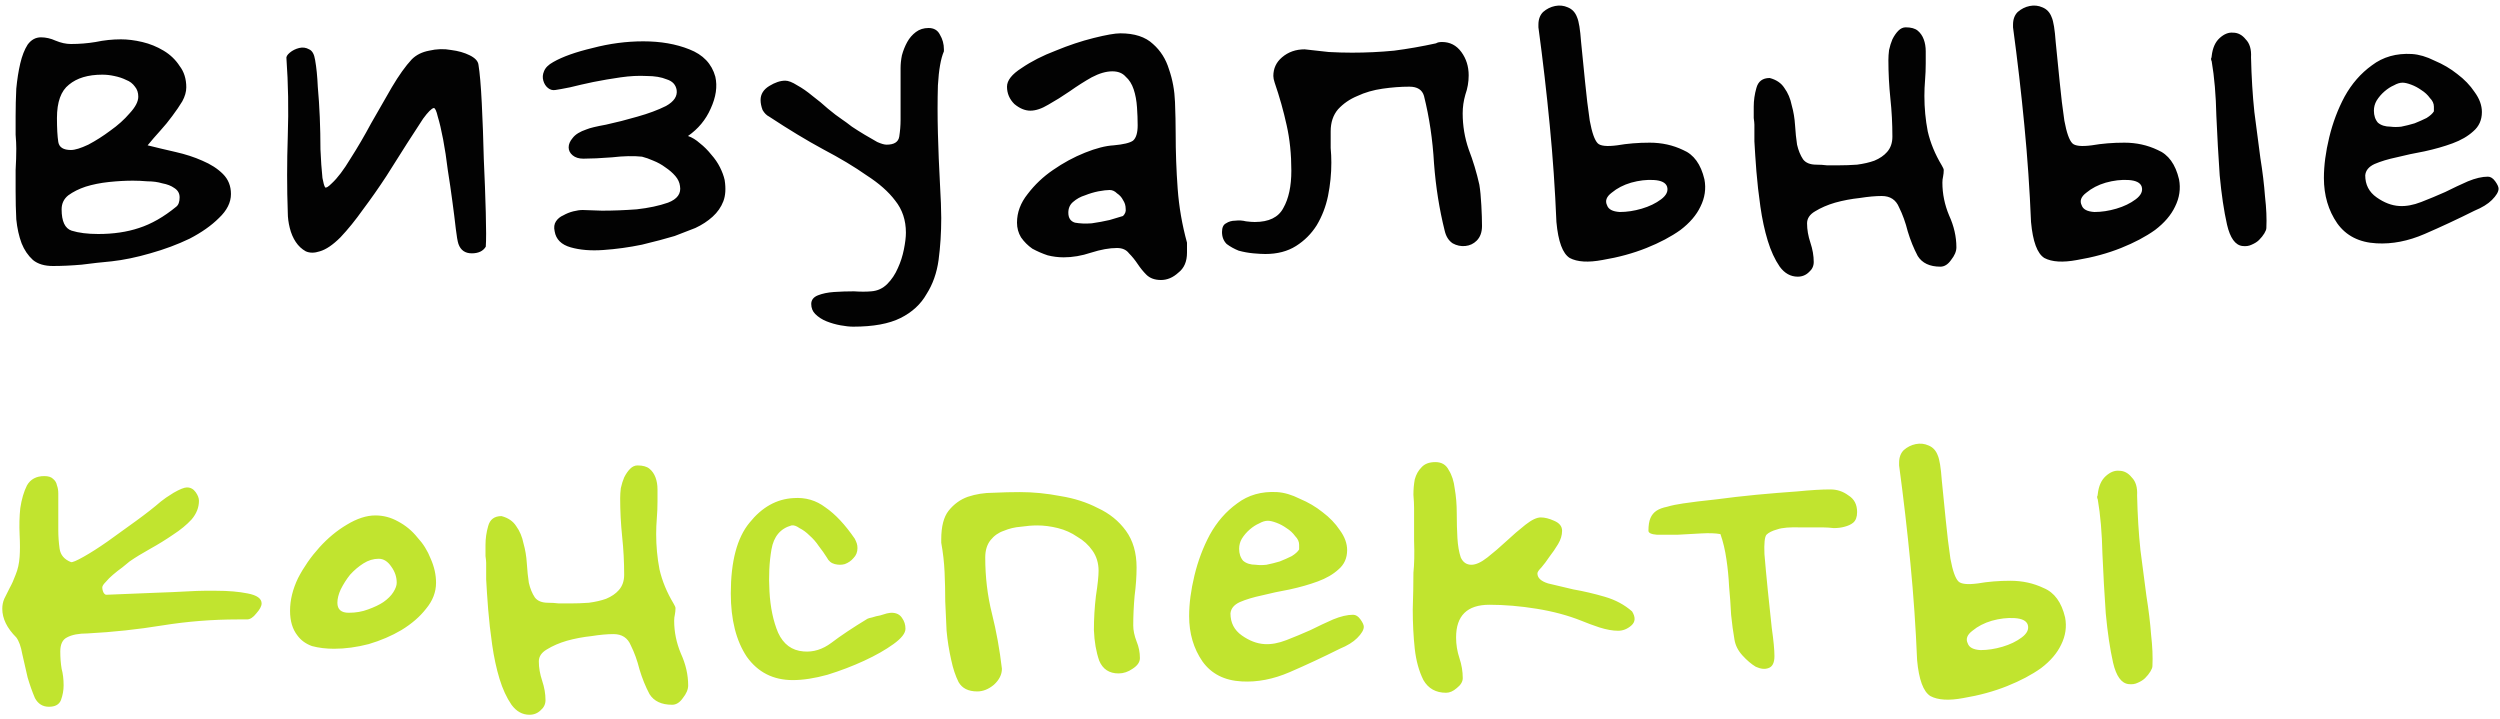
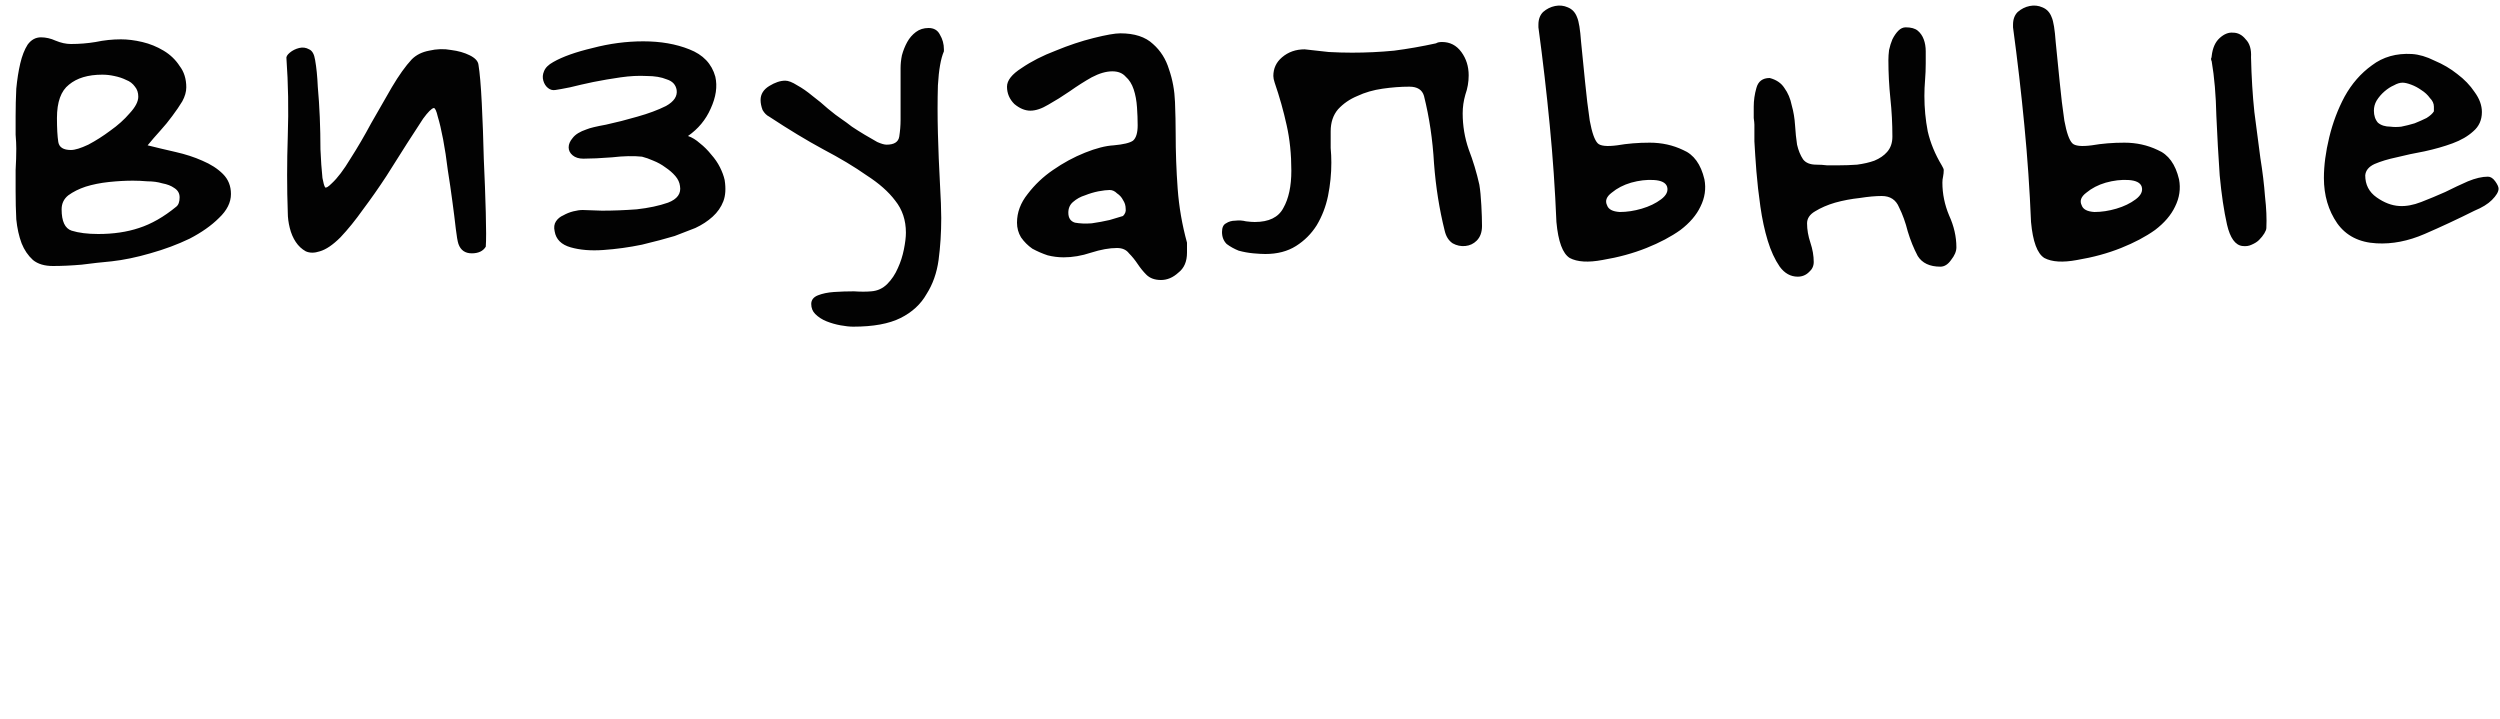
<svg xmlns="http://www.w3.org/2000/svg" width="525" height="151" viewBox="0 0 525 151" fill="none">
  <path d="M31 30.52C32.867 30.987 34.827 31.453 36.88 31.92C38.933 32.387 40.8 32.993 42.48 33.74C44.253 34.487 45.7 35.42 46.82 36.54C47.94 37.66 48.5 39.06 48.5 40.74C48.5 42.513 47.66 44.193 45.98 45.78C44.393 47.367 42.34 48.813 39.82 50.12C37.3 51.333 34.547 52.36 31.56 53.2C28.667 54.04 25.96 54.6 23.44 54.88C21.387 55.067 19.287 55.3 17.14 55.58C14.993 55.767 12.987 55.86 11.12 55.86C9.347 55.86 7.947 55.44 6.92 54.6C5.893 53.667 5.1 52.5 4.54 51.1C3.98 49.607 3.607 47.927 3.42 46.06C3.327 44.193 3.28 42.233 3.28 40.18C3.28 38.687 3.28 37.193 3.28 35.7C3.373 34.113 3.42 32.62 3.42 31.22C3.42 30.38 3.373 29.4 3.28 28.28C3.28 27.067 3.28 25.76 3.28 24.36C3.28 22.493 3.327 20.58 3.42 18.62C3.607 16.66 3.887 14.887 4.26 13.3C4.633 11.713 5.147 10.407 5.8 9.38C6.547 8.353 7.48 7.84 8.6 7.84C9.627 7.84 10.653 8.073 11.68 8.54C12.8 9.007 13.873 9.24 14.9 9.24C16.673 9.24 18.4 9.1 20.08 8.82C21.853 8.447 23.627 8.26 25.4 8.26C26.8 8.26 28.293 8.447 29.88 8.82C31.467 9.193 32.96 9.8 34.36 10.64C35.76 11.48 36.88 12.553 37.72 13.86C38.653 15.073 39.12 16.567 39.12 18.34C39.12 19.273 38.84 20.253 38.28 21.28C37.72 22.213 37.02 23.24 36.18 24.36C35.433 25.387 34.593 26.413 33.66 27.44C32.727 28.467 31.84 29.493 31 30.52ZM37.02 43.4C37.487 43.027 37.72 42.373 37.72 41.44C37.72 40.6 37.347 39.947 36.6 39.48C35.947 39.013 35.107 38.687 34.08 38.5C33.147 38.22 32.12 38.08 31 38.08C29.88 37.987 28.853 37.94 27.92 37.94C26.333 37.94 24.653 38.033 22.88 38.22C21.107 38.407 19.473 38.733 17.98 39.2C16.58 39.667 15.367 40.273 14.34 41.02C13.407 41.767 12.94 42.747 12.94 43.96C12.94 46.48 13.64 47.973 15.04 48.44C16.533 48.907 18.4 49.14 20.64 49.14C23.813 49.14 26.66 48.72 29.18 47.88C31.793 47.04 34.407 45.547 37.02 43.4ZM11.96 24.78C11.96 26.927 12.053 28.607 12.24 29.82C12.427 30.94 13.313 31.5 14.9 31.5C15.74 31.5 16.953 31.127 18.54 30.38C20.127 29.54 21.667 28.56 23.16 27.44C24.747 26.32 26.1 25.107 27.22 23.8C28.433 22.493 29.04 21.327 29.04 20.3C29.04 19.46 28.807 18.76 28.34 18.2C27.873 17.547 27.267 17.08 26.52 16.8C25.773 16.427 24.933 16.147 24 15.96C23.16 15.773 22.32 15.68 21.48 15.68C18.493 15.68 16.16 16.38 14.48 17.78C12.8 19.087 11.96 21.42 11.96 24.78ZM100.475 13.58C100.755 15.26 100.988 17.967 101.175 21.7C101.362 25.433 101.502 29.307 101.595 33.32C101.782 37.333 101.922 41.113 102.015 44.66C102.108 48.113 102.108 50.493 102.015 51.8C101.455 52.733 100.475 53.2 99.075 53.2C97.675 53.2 96.742 52.547 96.275 51.24C96.088 50.68 95.902 49.607 95.715 48.02C95.528 46.34 95.295 44.473 95.015 42.42C94.735 40.273 94.408 38.033 94.035 35.7C93.755 33.367 93.428 31.22 93.055 29.26C92.682 27.3 92.308 25.713 91.935 24.5C91.655 23.287 91.375 22.68 91.095 22.68C90.628 22.773 89.882 23.52 88.855 24.92C87.922 26.32 86.802 28.047 85.495 30.1C84.188 32.153 82.742 34.44 81.155 36.96C79.568 39.387 77.935 41.72 76.255 43.96C74.668 46.2 73.082 48.16 71.495 49.84C69.908 51.427 68.462 52.407 67.155 52.78C66.035 53.153 65.055 53.153 64.215 52.78C63.375 52.313 62.675 51.66 62.115 50.82C61.555 49.98 61.135 49 60.855 47.88C60.575 46.76 60.435 45.687 60.435 44.66C60.248 39.527 60.248 34.16 60.435 28.56C60.622 22.96 60.528 17.547 60.155 12.32C60.062 11.947 60.295 11.527 60.855 11.06C61.415 10.593 62.068 10.267 62.815 10.08C63.562 9.893 64.262 9.987 64.915 10.36C65.568 10.64 65.988 11.387 66.175 12.6C66.455 14.187 66.642 16.053 66.735 18.2C66.922 20.253 67.062 22.4 67.155 24.64C67.248 26.88 67.295 29.12 67.295 31.36C67.388 33.6 67.528 35.607 67.715 37.38C67.902 38.407 68.088 39.06 68.275 39.34C68.462 39.527 68.928 39.247 69.675 38.5C70.888 37.38 72.195 35.653 73.595 33.32C75.088 30.987 76.535 28.513 77.935 25.9C79.428 23.287 80.875 20.767 82.275 18.34C83.768 15.82 85.168 13.86 86.475 12.46C87.408 11.527 88.622 10.92 90.115 10.64C91.702 10.267 93.242 10.22 94.735 10.5C96.228 10.687 97.535 11.06 98.655 11.62C99.775 12.18 100.382 12.833 100.475 13.58ZM144.477 28.56C145.317 28.84 146.157 29.353 146.997 30.1C147.837 30.753 148.63 31.547 149.377 32.48C150.123 33.32 150.73 34.207 151.197 35.14C151.663 36.073 151.99 36.96 152.177 37.8C152.457 39.573 152.363 41.067 151.897 42.28C151.43 43.493 150.683 44.567 149.657 45.5C148.63 46.433 147.417 47.227 146.017 47.88C144.617 48.44 143.17 49 141.677 49.56C139.81 50.12 137.523 50.727 134.817 51.38C132.11 51.94 129.403 52.313 126.697 52.5C124.083 52.687 121.797 52.5 119.837 51.94C117.877 51.38 116.757 50.26 116.477 48.58C116.29 47.74 116.383 47.04 116.757 46.48C117.13 45.92 117.643 45.5 118.297 45.22C118.95 44.847 119.65 44.567 120.397 44.38C121.143 44.193 121.797 44.1 122.357 44.1C122.823 44.1 124.177 44.147 126.417 44.24C128.75 44.24 131.177 44.147 133.697 43.96C136.217 43.68 138.41 43.213 140.277 42.56C142.237 41.813 143.077 40.647 142.797 39.06C142.703 38.313 142.377 37.613 141.817 36.96C141.257 36.307 140.557 35.7 139.717 35.14C138.97 34.58 138.13 34.113 137.197 33.74C136.357 33.367 135.563 33.087 134.817 32.9C133.043 32.713 130.943 32.76 128.517 33.04C126.09 33.227 124.083 33.32 122.497 33.32C121.563 33.32 120.817 33.087 120.257 32.62C119.697 32.153 119.417 31.593 119.417 30.94C119.417 30.287 119.697 29.633 120.257 28.98C120.817 28.233 121.797 27.627 123.197 27.16C123.85 26.88 125.203 26.553 127.257 26.18C129.403 25.713 131.597 25.153 133.837 24.5C136.17 23.847 138.177 23.1 139.857 22.26C141.537 21.327 142.283 20.207 142.097 18.9C141.91 17.78 141.21 17.033 139.997 16.66C138.877 16.193 137.477 15.96 135.797 15.96C134.117 15.867 132.297 15.96 130.337 16.24C128.377 16.52 126.463 16.847 124.597 17.22C122.823 17.593 121.19 17.967 119.697 18.34C118.297 18.62 117.27 18.807 116.617 18.9C116.057 18.993 115.543 18.853 115.077 18.48C114.61 18.107 114.283 17.593 114.097 16.94C113.91 16.287 113.957 15.633 114.237 14.98C114.517 14.233 115.17 13.58 116.197 13.02C118.157 11.9 120.91 10.92 124.457 10.08C128.003 9.147 131.55 8.68 135.097 8.68C138.737 8.68 141.957 9.24 144.757 10.36C147.65 11.48 149.47 13.393 150.217 16.1C150.683 18.153 150.357 20.393 149.237 22.82C148.21 25.153 146.623 27.067 144.477 28.56ZM189.121 14.28C189.121 13.44 189.215 12.553 189.401 11.62C189.681 10.593 190.055 9.66 190.521 8.82C190.988 7.98 191.595 7.28 192.341 6.72C193.088 6.16 193.975 5.88 195.001 5.88C196.121 5.88 196.915 6.347 197.381 7.28C197.941 8.213 198.221 9.24 198.221 10.36L198.221 10.78C197.568 12.273 197.148 14.653 196.961 17.92C196.868 21.093 196.868 24.453 196.961 28C197.055 31.547 197.195 35 197.381 38.36C197.568 41.627 197.661 44.1 197.661 45.78C197.661 48.86 197.475 51.8 197.101 54.6C196.728 57.307 195.888 59.687 194.581 61.74C193.368 63.887 191.548 65.567 189.121 66.78C186.695 67.993 183.381 68.6 179.181 68.6C178.435 68.6 177.548 68.507 176.521 68.32C175.495 68.133 174.515 67.853 173.581 67.48C172.648 67.107 171.855 66.593 171.201 65.94C170.641 65.38 170.361 64.68 170.361 63.84C170.361 63 170.828 62.393 171.761 62.02C172.695 61.647 173.815 61.413 175.121 61.32C176.521 61.227 177.921 61.18 179.321 61.18C180.721 61.273 181.935 61.273 182.961 61.18C184.268 61.087 185.388 60.573 186.321 59.64C187.255 58.707 188.001 57.587 188.561 56.28C189.121 55.067 189.541 53.76 189.821 52.36C190.101 50.96 190.241 49.793 190.241 48.86C190.241 46.247 189.495 44.007 188.001 42.14C186.601 40.273 184.595 38.5 181.981 36.82C179.461 35.047 176.428 33.227 172.881 31.36C169.428 29.493 165.648 27.207 161.541 24.5C160.981 24.22 160.515 23.753 160.141 23.1C159.861 22.353 159.721 21.653 159.721 21C159.721 19.787 160.328 18.807 161.541 18.06C162.755 17.313 163.875 16.94 164.901 16.94C165.555 16.94 166.395 17.267 167.421 17.92C168.448 18.48 169.521 19.227 170.641 20.16C171.761 21 172.835 21.887 173.861 22.82C174.981 23.753 175.961 24.5 176.801 25.06C177.361 25.433 178.061 25.947 178.901 26.6C179.741 27.16 180.628 27.72 181.561 28.28C182.495 28.84 183.381 29.353 184.221 29.82C185.061 30.193 185.715 30.38 186.181 30.38C187.768 30.38 188.655 29.82 188.841 28.7C189.028 27.487 189.121 26.32 189.121 25.2L189.121 14.28ZM249.27 53.06C249.27 54.927 248.663 56.327 247.45 57.26C246.33 58.287 245.117 58.8 243.81 58.8C242.503 58.8 241.477 58.427 240.73 57.68C240.077 57.027 239.47 56.28 238.91 55.44C238.35 54.6 237.743 53.853 237.09 53.2C236.53 52.453 235.69 52.08 234.57 52.08C232.983 52.08 231.163 52.407 229.11 53.06C227.15 53.713 225.237 54.04 223.37 54.04C222.25 54.04 221.13 53.9 220.01 53.62C218.89 53.247 217.817 52.78 216.79 52.22C215.857 51.567 215.063 50.773 214.41 49.84C213.85 48.907 213.57 47.88 213.57 46.76C213.57 44.613 214.317 42.607 215.81 40.74C217.303 38.78 219.077 37.1 221.13 35.7C223.277 34.207 225.517 32.993 227.85 32.06C230.183 31.127 232.19 30.613 233.87 30.52C235.923 30.333 237.277 30.007 237.93 29.54C238.583 28.98 238.91 27.907 238.91 26.32C238.91 25.107 238.863 23.847 238.77 22.54C238.677 21.14 238.443 19.88 238.07 18.76C237.697 17.64 237.137 16.753 236.39 16.1C235.737 15.353 234.803 14.98 233.59 14.98C232.283 14.98 230.837 15.4 229.25 16.24C227.757 17.08 226.217 18.06 224.63 19.18C223.137 20.207 221.643 21.14 220.15 21.98C218.75 22.82 217.49 23.24 216.37 23.24C215.25 23.24 214.13 22.773 213.01 21.84C211.983 20.813 211.47 19.6 211.47 18.2C211.47 16.893 212.497 15.587 214.55 14.28C216.603 12.88 218.983 11.667 221.69 10.64C224.397 9.52 227.057 8.633 229.67 7.98C232.283 7.327 234.15 7 235.27 7C238.257 7 240.543 7.747 242.13 9.24C243.717 10.64 244.837 12.413 245.49 14.56C246.237 16.707 246.657 18.993 246.75 21.42C246.843 23.847 246.89 26.04 246.89 28C246.89 31.92 247.03 35.793 247.31 39.62C247.59 43.447 248.243 47.227 249.27 50.96L249.27 53.06ZM235.83 45.36C236.297 44.893 236.483 44.38 236.39 43.82C236.39 43.167 236.203 42.56 235.83 42C235.55 41.44 235.13 40.973 234.57 40.6C234.103 40.133 233.59 39.9 233.03 39.9C232.47 39.9 231.677 39.993 230.65 40.18C229.717 40.367 228.783 40.647 227.85 41.02C226.917 41.3 226.077 41.767 225.33 42.42C224.677 42.98 224.35 43.727 224.35 44.66C224.35 45.78 224.817 46.48 225.75 46.76C226.777 46.947 227.943 46.993 229.25 46.9C230.557 46.713 231.817 46.48 233.03 46.2C234.337 45.827 235.27 45.547 235.83 45.36ZM279.582 34.16C279.582 36.493 279.349 38.827 278.882 41.16C278.415 43.4 277.622 45.453 276.502 47.32C275.382 49.093 273.935 50.54 272.162 51.66C270.389 52.78 268.242 53.34 265.722 53.34C265.069 53.34 264.229 53.293 263.202 53.2C262.175 53.107 261.149 52.92 260.122 52.64C259.189 52.267 258.349 51.8 257.602 51.24C256.949 50.587 256.622 49.747 256.622 48.72C256.622 47.787 256.902 47.18 257.462 46.9C258.022 46.527 258.675 46.34 259.422 46.34C260.169 46.247 260.915 46.293 261.662 46.48C262.409 46.573 263.015 46.62 263.482 46.62C266.469 46.62 268.475 45.64 269.502 43.68C270.622 41.72 271.182 39.107 271.182 35.84C271.182 32.387 270.855 29.213 270.202 26.32C269.549 23.333 268.709 20.347 267.682 17.36C267.495 16.8 267.402 16.333 267.402 15.96C267.402 14.373 268.009 13.067 269.222 12.04C270.529 10.92 272.115 10.36 273.982 10.36C275.755 10.547 277.435 10.733 279.022 10.92C280.702 11.013 282.335 11.06 283.922 11.06C286.909 11.06 289.849 10.92 292.742 10.64C295.635 10.267 298.575 9.753 301.562 9.1C301.842 8.913 302.262 8.82 302.822 8.82C304.502 8.82 305.855 9.52 306.882 10.92C307.909 12.32 308.422 13.953 308.422 15.82C308.422 17.22 308.189 18.573 307.722 19.88C307.349 21.187 307.162 22.493 307.162 23.8C307.162 26.413 307.582 28.933 308.422 31.36C309.355 33.787 310.102 36.26 310.662 38.78C310.849 39.9 310.989 41.347 311.082 43.12C311.175 44.8 311.222 46.247 311.222 47.46C311.222 48.767 310.849 49.793 310.102 50.54C309.449 51.193 308.655 51.567 307.722 51.66C306.789 51.753 305.902 51.567 305.062 51.1C304.222 50.54 303.662 49.653 303.382 48.44C302.262 43.96 301.515 39.247 301.142 34.3C300.862 29.353 300.162 24.64 299.042 20.16C298.669 18.853 297.642 18.2 295.962 18.2C294.189 18.2 292.322 18.34 290.362 18.62C288.402 18.9 286.629 19.413 285.042 20.16C283.455 20.813 282.102 21.747 280.982 22.96C279.955 24.173 279.442 25.713 279.442 27.58C279.442 28.887 279.442 30.053 279.442 31.08C279.535 32.107 279.582 33.133 279.582 34.16ZM335.528 30.1C336.088 30.66 337.442 30.8 339.588 30.52C341.735 30.147 344.022 29.96 346.448 29.96C348.968 29.96 351.302 30.473 353.448 31.5C355.688 32.433 357.182 34.487 357.928 37.66C358.302 39.62 358.022 41.533 357.088 43.4C356.248 45.173 354.848 46.807 352.888 48.3C350.928 49.7 348.548 50.96 345.748 52.08C342.948 53.2 339.868 54.04 336.508 54.6C333.522 55.16 331.235 55.02 329.648 54.18C328.155 53.247 327.222 50.727 326.848 46.62C326.568 39.807 326.102 33.04 325.448 26.32C324.795 19.507 324.002 12.647 323.068 5.74L323.068 5.18C323.068 4.06 323.395 3.173 324.048 2.52C324.795 1.867 325.635 1.447 326.568 1.26C327.502 1.073 328.388 1.167 329.228 1.54C330.162 1.913 330.815 2.613 331.188 3.64C331.562 4.48 331.842 6.207 332.028 8.82C332.308 11.433 332.588 14.233 332.868 17.22C333.148 20.113 333.475 22.82 333.848 25.34C334.315 27.86 334.875 29.447 335.528 30.1ZM337.488 43.12C337.768 43.96 338.655 44.427 340.148 44.52C341.642 44.52 343.182 44.287 344.768 43.82C346.355 43.353 347.708 42.7 348.828 41.86C349.948 41.02 350.368 40.133 350.088 39.2C349.808 38.36 348.875 37.893 347.288 37.8C345.795 37.707 344.208 37.893 342.528 38.36C340.942 38.827 339.588 39.527 338.468 40.46C337.348 41.3 337.022 42.187 337.488 43.12ZM368.423 26.18C368.423 25.9 368.376 25.433 368.283 24.78C368.283 24.033 368.283 23.24 368.283 22.4C368.283 21.093 368.47 19.787 368.843 18.48C369.216 17.08 370.15 16.38 371.643 16.38C373.043 16.753 374.07 17.453 374.723 18.48C375.47 19.507 375.983 20.72 376.263 22.12C376.636 23.427 376.87 24.827 376.963 26.32C377.056 27.813 377.196 29.167 377.383 30.38C377.663 31.593 378.083 32.62 378.643 33.46C379.203 34.207 380.136 34.58 381.443 34.58C382.19 34.58 382.936 34.627 383.683 34.72C384.523 34.72 385.316 34.72 386.063 34.72C387.37 34.72 388.676 34.673 389.983 34.58C391.383 34.393 392.596 34.113 393.623 33.74C394.743 33.273 395.63 32.667 396.283 31.92C397.03 31.08 397.403 30.007 397.403 28.7C397.403 25.993 397.263 23.333 396.983 20.72C396.703 18.013 396.563 15.307 396.563 12.6C396.563 11.947 396.61 11.247 396.703 10.5C396.89 9.66 397.123 8.913 397.403 8.26C397.776 7.513 398.196 6.907 398.663 6.44C399.13 5.973 399.643 5.74 400.203 5.74C401.323 5.74 402.163 5.973 402.723 6.44C403.283 6.907 403.703 7.513 403.983 8.26C404.263 9.007 404.403 9.847 404.403 10.78C404.403 11.62 404.403 12.46 404.403 13.3C404.403 14.513 404.356 15.68 404.263 16.8C404.17 17.92 404.123 19.04 404.123 20.16C404.123 22.68 404.356 25.153 404.823 27.58C405.383 30.007 406.363 32.387 407.763 34.72C408.043 35.187 408.183 35.513 408.183 35.7C408.183 36.167 408.136 36.633 408.043 37.1C407.95 37.473 407.903 37.893 407.903 38.36C407.903 40.693 408.37 42.98 409.303 45.22C410.33 47.46 410.843 49.7 410.843 51.94C410.843 52.78 410.47 53.667 409.723 54.6C409.07 55.533 408.323 56 407.483 56C405.243 56 403.656 55.253 402.723 53.76C401.883 52.173 401.183 50.447 400.623 48.58C400.156 46.713 399.55 45.033 398.803 43.54C398.15 41.953 396.936 41.16 395.163 41.16C393.856 41.16 392.316 41.3 390.543 41.58C388.77 41.767 387.043 42.093 385.363 42.56C383.776 43.027 382.376 43.633 381.163 44.38C380.043 45.033 379.483 45.873 379.483 46.9C379.483 48.207 379.716 49.56 380.183 50.96C380.65 52.36 380.883 53.713 380.883 55.02C380.883 55.86 380.556 56.56 379.903 57.12C379.25 57.773 378.456 58.1 377.523 58.1C376.03 58.1 374.77 57.4 373.743 56C372.716 54.507 371.876 52.687 371.223 50.54C370.57 48.393 370.056 46.013 369.683 43.4C369.31 40.787 369.03 38.313 368.843 35.98C368.656 33.553 368.516 31.453 368.423 29.68C368.423 27.907 368.423 26.74 368.423 26.18ZM475.936 47.88C475.936 48.16 475.796 48.533 475.516 49C475.236 49.467 474.863 49.933 474.396 50.4C474.023 50.773 473.51 51.1 472.856 51.38C472.296 51.66 471.643 51.753 470.896 51.66C469.403 51.473 468.33 49.98 467.676 47.18C467.023 44.287 466.51 40.833 466.136 36.82C465.856 32.807 465.623 28.653 465.436 24.36C465.343 19.973 465.016 16.147 464.456 12.88C464.363 12.693 464.316 12.507 464.316 12.32C464.41 12.133 464.456 11.947 464.456 11.76C464.643 10.08 465.203 8.82 466.136 7.98C467.07 7.14 468.003 6.767 468.936 6.86C469.963 6.86 470.85 7.327 471.596 8.26C472.436 9.1 472.81 10.36 472.716 12.04C472.81 16.147 473.043 19.973 473.416 23.52C473.883 26.973 474.303 30.193 474.676 33.18C475.143 36.073 475.47 38.78 475.656 41.3C475.936 43.727 476.03 45.92 475.936 47.88ZM435.196 30.1C435.756 30.66 437.11 30.8 439.256 30.52C441.403 30.147 443.69 29.96 446.116 29.96C448.636 29.96 450.97 30.473 453.116 31.5C455.356 32.433 456.85 34.487 457.596 37.66C457.97 39.62 457.69 41.533 456.756 43.4C455.916 45.173 454.516 46.807 452.556 48.3C450.596 49.7 448.216 50.96 445.416 52.08C442.616 53.2 439.536 54.04 436.176 54.6C433.19 55.16 430.903 55.02 429.316 54.18C427.823 53.247 426.89 50.727 426.516 46.62C426.236 39.807 425.77 33.04 425.116 26.32C424.463 19.507 423.67 12.647 422.736 5.74L422.736 5.18C422.736 4.06 423.063 3.173 423.716 2.52C424.463 1.867 425.303 1.447 426.236 1.26C427.17 1.073 428.056 1.167 428.896 1.54C429.83 1.913 430.483 2.613 430.856 3.64C431.23 4.48 431.51 6.207 431.696 8.82C431.976 11.433 432.256 14.233 432.536 17.22C432.816 20.113 433.143 22.82 433.516 25.34C433.983 27.86 434.543 29.447 435.196 30.1ZM437.156 43.12C437.436 43.96 438.323 44.427 439.816 44.52C441.31 44.52 442.85 44.287 444.436 43.82C446.023 43.353 447.376 42.7 448.496 41.86C449.616 41.02 450.036 40.133 449.756 39.2C449.476 38.36 448.543 37.893 446.956 37.8C445.463 37.707 443.876 37.893 442.196 38.36C440.61 38.827 439.256 39.527 438.136 40.46C437.016 41.3 436.69 42.187 437.156 43.12ZM519.659 44.24C516.112 46.013 512.612 47.647 509.159 49.14C505.706 50.633 502.346 51.287 499.079 51.1C495.439 50.913 492.686 49.513 490.819 46.9C488.952 44.193 488.019 41.02 488.019 37.38C488.019 34.767 488.392 31.92 489.139 28.84C489.886 25.76 490.959 22.913 492.359 20.3C493.852 17.593 495.766 15.4 498.099 13.72C500.432 11.947 503.232 11.153 506.499 11.34C507.992 11.433 509.579 11.9 511.259 12.74C513.032 13.487 514.619 14.42 516.019 15.54C517.512 16.66 518.726 17.92 519.659 19.32C520.686 20.72 521.199 22.12 521.199 23.52C521.199 25.2 520.592 26.553 519.379 27.58C518.259 28.607 516.812 29.447 515.039 30.1C513.266 30.753 511.306 31.313 509.159 31.78C507.106 32.153 505.146 32.573 503.279 33.04C501.506 33.413 499.966 33.88 498.659 34.44C497.446 35 496.792 35.793 496.699 36.82C496.699 38.78 497.492 40.32 499.079 41.44C500.666 42.56 502.252 43.167 503.839 43.26C505.239 43.353 506.779 43.073 508.459 42.42C510.139 41.767 511.819 41.067 513.499 40.32C515.179 39.48 516.766 38.733 518.259 38.08C519.846 37.427 521.246 37.1 522.459 37.1C523.019 37.1 523.532 37.427 523.999 38.08C524.466 38.733 524.699 39.247 524.699 39.62C524.699 40.273 524.232 41.067 523.299 42C522.459 42.84 521.246 43.587 519.659 44.24ZM511.119 23.38L511.119 22.4C511.119 21.747 510.839 21.14 510.279 20.58C509.812 19.927 509.206 19.367 508.459 18.9C507.806 18.433 507.106 18.06 506.359 17.78C505.612 17.5 505.006 17.36 504.539 17.36C503.979 17.36 503.372 17.547 502.719 17.92C502.066 18.2 501.412 18.62 500.759 19.18C500.106 19.74 499.546 20.393 499.079 21.14C498.706 21.793 498.519 22.493 498.519 23.24C498.519 24.267 498.799 25.107 499.359 25.76C500.012 26.32 500.899 26.6 502.019 26.6C502.672 26.693 503.419 26.693 504.259 26.6C505.192 26.413 506.126 26.18 507.059 25.9C507.992 25.527 508.832 25.153 509.579 24.78C510.326 24.313 510.839 23.847 511.119 23.38Z" fill="#020202" />
-   <path d="M22.32 124.9C26.613 124.713 30.067 124.573 32.68 124.48C35.387 124.387 37.533 124.293 39.12 124.2C40.8 124.107 42.06 124.06 42.9 124.06C43.833 124.06 44.673 124.06 45.42 124.06C47.94 124.06 50.133 124.247 52 124.62C53.96 124.993 54.94 125.693 54.94 126.72C54.94 127.28 54.567 127.98 53.82 128.82C53.167 129.66 52.513 130.08 51.86 130.08L49.9 130.08C44.58 130.08 39.307 130.5 34.08 131.34C28.947 132.18 23.72 132.74 18.4 133.02C16.533 133.02 15.087 133.3 14.06 133.86C13.127 134.327 12.66 135.307 12.66 136.8C12.66 138.107 12.753 139.32 12.94 140.44C13.22 141.467 13.36 142.633 13.36 143.94C13.36 144.967 13.173 145.993 12.8 147.02C12.427 147.953 11.587 148.42 10.28 148.42C8.973 148.42 7.993 147.813 7.34 146.6C6.78 145.293 6.267 143.847 5.8 142.26C5.427 140.58 5.053 138.947 4.68 137.36C4.4 135.773 3.98 134.607 3.42 133.86C1.46 131.9 0.48 129.893 0.48 127.84C0.48 127.093 0.62 126.393 0.9 125.74C1.273 124.993 1.647 124.247 2.02 123.5C2.487 122.66 2.907 121.727 3.28 120.7C3.747 119.58 4.027 118.32 4.12 116.92C4.213 115.707 4.213 114.167 4.12 112.3C4.027 110.34 4.073 108.473 4.26 106.7C4.54 104.833 5.007 103.247 5.66 101.94C6.407 100.633 7.62 99.98 9.3 99.98C10.14 99.98 10.747 100.167 11.12 100.54C11.587 100.913 11.867 101.38 11.96 101.94C12.147 102.407 12.24 102.967 12.24 103.62C12.24 104.18 12.24 104.74 12.24 105.3L12.24 111.32C12.24 112.627 12.333 113.933 12.52 115.24C12.707 116.547 13.5 117.48 14.9 118.04C15.18 118.133 16.067 117.76 17.56 116.92C19.053 116.08 20.733 115.007 22.6 113.7C24.56 112.3 26.567 110.853 28.62 109.36C30.673 107.867 32.4 106.513 33.8 105.3C34.36 104.833 35.247 104.227 36.46 103.48C37.767 102.733 38.7 102.36 39.26 102.36C40.007 102.36 40.613 102.687 41.08 103.34C41.547 103.993 41.78 104.6 41.78 105.16C41.78 106.56 41.267 107.867 40.24 109.08C39.213 110.2 37.907 111.273 36.32 112.3C34.827 113.327 33.24 114.307 31.56 115.24C29.88 116.173 28.433 117.06 27.22 117.9C26.847 118.18 26.333 118.6 25.68 119.16C25.027 119.627 24.373 120.14 23.72 120.7C23.16 121.167 22.647 121.68 22.18 122.24C21.713 122.707 21.48 123.08 21.48 123.36C21.48 123.733 21.573 124.107 21.76 124.48C21.947 124.76 22.133 124.9 22.32 124.9ZM62.45 133.44C61.423 132.133 60.91 130.407 60.91 128.26C60.91 126.02 61.47 123.733 62.59 121.4C63.803 119.067 65.296 116.92 67.07 114.96C68.843 113 70.756 111.413 72.81 110.2C74.956 108.893 76.963 108.24 78.83 108.24C80.51 108.24 82.096 108.66 83.59 109.5C85.176 110.34 86.53 111.46 87.65 112.86C88.863 114.167 89.796 115.66 90.45 117.34C91.196 119.02 91.57 120.7 91.57 122.38C91.57 124.34 90.87 126.16 89.47 127.84C88.163 129.52 86.436 131.013 84.29 132.32C82.236 133.533 79.95 134.513 77.43 135.26C74.91 135.913 72.483 136.24 70.15 136.24C68.47 136.24 66.93 136.053 65.53 135.68C64.223 135.213 63.196 134.467 62.45 133.44ZM79.53 117.34C78.41 117.34 77.336 117.667 76.31 118.32C75.283 118.973 74.35 119.767 73.51 120.7C72.763 121.633 72.11 122.66 71.55 123.78C71.083 124.807 70.85 125.74 70.85 126.58C70.85 127.98 71.643 128.68 73.23 128.68C74.723 128.68 76.076 128.447 77.29 127.98C78.596 127.513 79.67 127 80.51 126.44C81.443 125.787 82.143 125.087 82.61 124.34C83.076 123.593 83.31 122.94 83.31 122.38C83.31 121.167 82.936 120.047 82.19 119.02C81.443 117.9 80.556 117.34 79.53 117.34ZM102.095 118.18C102.095 117.9 102.048 117.433 101.955 116.78C101.955 116.033 101.955 115.24 101.955 114.4C101.955 113.093 102.142 111.787 102.515 110.48C102.888 109.08 103.822 108.38 105.315 108.38C106.715 108.753 107.742 109.453 108.395 110.48C109.142 111.507 109.655 112.72 109.935 114.12C110.308 115.427 110.542 116.827 110.635 118.32C110.728 119.813 110.868 121.167 111.055 122.38C111.335 123.593 111.755 124.62 112.315 125.46C112.875 126.207 113.808 126.58 115.115 126.58C115.862 126.58 116.608 126.627 117.355 126.72C118.195 126.72 118.988 126.72 119.735 126.72C121.042 126.72 122.348 126.673 123.655 126.58C125.055 126.393 126.268 126.113 127.295 125.74C128.415 125.273 129.302 124.667 129.955 123.92C130.702 123.08 131.075 122.007 131.075 120.7C131.075 117.993 130.935 115.333 130.655 112.72C130.375 110.013 130.235 107.307 130.235 104.6C130.235 103.947 130.282 103.247 130.375 102.5C130.562 101.66 130.795 100.913 131.075 100.26C131.448 99.513 131.868 98.907 132.335 98.44C132.802 97.973 133.315 97.74 133.875 97.74C134.995 97.74 135.835 97.973 136.395 98.44C136.955 98.907 137.375 99.513 137.655 100.26C137.935 101.007 138.075 101.847 138.075 102.78C138.075 103.62 138.075 104.46 138.075 105.3C138.075 106.513 138.028 107.68 137.935 108.8C137.842 109.92 137.795 111.04 137.795 112.16C137.795 114.68 138.028 117.153 138.495 119.58C139.055 122.007 140.035 124.387 141.435 126.72C141.715 127.187 141.855 127.513 141.855 127.7C141.855 128.167 141.808 128.633 141.715 129.1C141.622 129.473 141.575 129.893 141.575 130.36C141.575 132.693 142.042 134.98 142.975 137.22C144.002 139.46 144.515 141.7 144.515 143.94C144.515 144.78 144.142 145.667 143.395 146.6C142.742 147.533 141.995 148 141.155 148C138.915 148 137.328 147.253 136.395 145.76C135.555 144.173 134.855 142.447 134.295 140.58C133.828 138.713 133.222 137.033 132.475 135.54C131.822 133.953 130.608 133.16 128.835 133.16C127.528 133.16 125.988 133.3 124.215 133.58C122.442 133.767 120.715 134.093 119.035 134.56C117.448 135.027 116.048 135.633 114.835 136.38C113.715 137.033 113.155 137.873 113.155 138.9C113.155 140.207 113.388 141.56 113.855 142.96C114.322 144.36 114.555 145.713 114.555 147.02C114.555 147.86 114.228 148.56 113.575 149.12C112.922 149.773 112.128 150.1 111.195 150.1C109.702 150.1 108.442 149.4 107.415 148C106.388 146.507 105.548 144.687 104.895 142.54C104.242 140.393 103.728 138.013 103.355 135.4C102.982 132.787 102.702 130.313 102.515 127.98C102.328 125.553 102.188 123.453 102.095 121.68C102.095 119.907 102.095 118.74 102.095 118.18ZM166.628 104.6C169.148 104.413 171.388 105.067 173.348 106.56C175.402 107.96 177.455 110.153 179.508 113.14C179.695 113.513 179.835 113.84 179.928 114.12C180.022 114.4 180.068 114.727 180.068 115.1C180.068 115.94 179.788 116.64 179.228 117.2C178.762 117.76 178.155 118.18 177.408 118.46C176.755 118.647 176.055 118.647 175.308 118.46C174.562 118.273 174.002 117.807 173.628 117.06C173.162 116.313 172.602 115.52 171.948 114.68C171.388 113.84 170.735 113.093 169.988 112.44C169.335 111.787 168.635 111.273 167.888 110.9C167.235 110.433 166.675 110.247 166.208 110.34C163.875 110.993 162.475 112.673 162.008 115.38C161.542 118.087 161.402 121.027 161.588 124.2C161.775 127.56 162.382 130.453 163.408 132.88C164.528 135.307 166.302 136.613 168.728 136.8C170.782 136.987 172.742 136.38 174.608 134.98C176.568 133.487 179.088 131.807 182.168 129.94C182.355 129.847 182.682 129.753 183.148 129.66C183.708 129.473 184.268 129.333 184.828 129.24C185.388 129.053 185.855 128.913 186.228 128.82C186.695 128.727 187.022 128.68 187.208 128.68C188.235 128.68 188.982 129.053 189.448 129.8C189.915 130.453 190.148 131.2 190.148 132.04C190.148 132.973 189.308 134.047 187.628 135.26C185.948 136.473 183.895 137.64 181.468 138.76C179.042 139.88 176.475 140.86 173.768 141.7C171.062 142.447 168.635 142.82 166.488 142.82C162.382 142.82 159.162 141.187 156.828 137.92C154.588 134.56 153.468 130.127 153.468 124.62C153.468 117.9 154.775 112.953 157.388 109.78C160.002 106.513 163.082 104.787 166.628 104.6ZM214.181 103.34C216.981 103.34 219.828 103.62 222.721 104.18C225.615 104.647 228.228 105.487 230.561 106.7C232.988 107.82 234.948 109.407 236.441 111.46C237.935 113.513 238.681 116.08 238.681 119.16C238.681 121.027 238.541 123.033 238.261 125.18C238.075 127.327 237.981 129.38 237.981 131.34C237.981 132.367 238.215 133.487 238.681 134.7C239.148 135.82 239.381 136.987 239.381 138.2C239.381 139.04 238.868 139.787 237.841 140.44C236.908 141.093 235.928 141.42 234.901 141.42C232.941 141.42 231.588 140.533 230.841 138.76C230.188 136.893 229.815 134.747 229.721 132.32C229.721 129.893 229.861 127.513 230.141 125.18C230.515 122.753 230.701 120.98 230.701 119.86C230.701 118.273 230.281 116.873 229.441 115.66C228.601 114.447 227.528 113.467 226.221 112.72C225.008 111.88 223.655 111.273 222.161 110.9C220.668 110.527 219.221 110.34 217.821 110.34C216.795 110.34 215.628 110.433 214.321 110.62C213.108 110.713 211.941 110.993 210.821 111.46C209.701 111.833 208.768 112.487 208.021 113.42C207.275 114.353 206.901 115.567 206.901 117.06C206.901 121.167 207.368 125.087 208.301 128.82C209.235 132.553 209.935 136.427 210.401 140.44C210.401 141.653 209.841 142.773 208.721 143.8C207.601 144.733 206.435 145.2 205.221 145.2C203.355 145.2 202.048 144.547 201.301 143.24C200.648 141.933 200.135 140.393 199.761 138.62C199.295 136.567 198.968 134.513 198.781 132.46C198.688 130.407 198.595 128.353 198.501 126.3C198.501 124.247 198.455 122.193 198.361 120.14C198.268 118.087 198.035 116.033 197.661 113.98L197.661 113.28C197.661 110.573 198.175 108.567 199.201 107.26C200.321 105.86 201.675 104.88 203.261 104.32C204.941 103.76 206.715 103.48 208.581 103.48C210.541 103.387 212.408 103.34 214.181 103.34ZM281.358 136.24C277.812 138.013 274.312 139.647 270.858 141.14C267.405 142.633 264.045 143.287 260.778 143.1C257.138 142.913 254.385 141.513 252.518 138.9C250.652 136.193 249.718 133.02 249.718 129.38C249.718 126.767 250.092 123.92 250.838 120.84C251.585 117.76 252.658 114.913 254.058 112.3C255.552 109.593 257.465 107.4 259.798 105.72C262.132 103.947 264.932 103.153 268.198 103.34C269.692 103.433 271.278 103.9 272.958 104.74C274.732 105.487 276.318 106.42 277.718 107.54C279.212 108.66 280.425 109.92 281.358 111.32C282.385 112.72 282.898 114.12 282.898 115.52C282.898 117.2 282.292 118.553 281.078 119.58C279.958 120.607 278.512 121.447 276.738 122.1C274.965 122.753 273.005 123.313 270.858 123.78C268.805 124.153 266.845 124.573 264.978 125.04C263.205 125.413 261.665 125.88 260.358 126.44C259.145 127 258.492 127.793 258.398 128.82C258.398 130.78 259.192 132.32 260.778 133.44C262.365 134.56 263.952 135.167 265.538 135.26C266.938 135.353 268.478 135.073 270.158 134.42C271.838 133.767 273.518 133.067 275.198 132.32C276.878 131.48 278.465 130.733 279.958 130.08C281.545 129.427 282.945 129.1 284.158 129.1C284.718 129.1 285.232 129.427 285.698 130.08C286.165 130.733 286.398 131.247 286.398 131.62C286.398 132.273 285.932 133.067 284.998 134C284.158 134.84 282.945 135.587 281.358 136.24ZM272.818 115.38L272.818 114.4C272.818 113.747 272.538 113.14 271.978 112.58C271.512 111.927 270.905 111.367 270.158 110.9C269.505 110.433 268.805 110.06 268.058 109.78C267.312 109.5 266.705 109.36 266.238 109.36C265.678 109.36 265.072 109.547 264.418 109.92C263.765 110.2 263.112 110.62 262.458 111.18C261.805 111.74 261.245 112.393 260.778 113.14C260.405 113.793 260.218 114.493 260.218 115.24C260.218 116.267 260.498 117.107 261.058 117.76C261.712 118.32 262.598 118.6 263.718 118.6C264.372 118.693 265.118 118.693 265.958 118.6C266.892 118.413 267.825 118.18 268.758 117.9C269.692 117.527 270.532 117.153 271.278 116.78C272.025 116.313 272.538 115.847 272.818 115.38ZM296.958 106.7C296.958 105.953 296.912 105.02 296.818 103.9C296.818 102.78 296.912 101.707 297.098 100.68C297.378 99.653 297.845 98.813 298.498 98.16C299.152 97.413 300.132 97.04 301.438 97.04C302.745 97.04 303.678 97.6 304.238 98.72C304.892 99.747 305.312 101.053 305.498 102.64C305.778 104.227 305.918 105.953 305.918 107.82C305.918 109.687 305.965 111.413 306.058 113C306.152 114.587 306.385 115.94 306.758 117.06C307.225 118.087 307.972 118.6 308.998 118.6C309.932 118.6 311.052 118.087 312.358 117.06C313.665 116.033 314.972 114.913 316.278 113.7C317.678 112.393 319.032 111.227 320.338 110.2C321.645 109.173 322.718 108.66 323.558 108.66C324.398 108.66 325.332 108.893 326.358 109.36C327.478 109.827 328.038 110.527 328.038 111.46C328.038 112.393 327.758 113.327 327.198 114.26C326.638 115.193 326.032 116.08 325.378 116.92C324.818 117.76 324.258 118.507 323.698 119.16C323.138 119.72 322.858 120.14 322.858 120.42C322.858 121.353 323.605 122.053 325.098 122.52C326.592 122.893 328.365 123.313 330.418 123.78C332.565 124.153 334.758 124.667 336.998 125.32C339.238 125.973 341.152 127 342.738 128.4C343.485 129.613 343.438 130.593 342.598 131.34C341.758 132.087 340.825 132.46 339.798 132.46C338.678 132.46 337.372 132.227 335.878 131.76C334.478 131.293 333.218 130.827 332.098 130.36C329.298 129.24 326.172 128.4 322.718 127.84C319.265 127.28 315.952 127 312.778 127C308.112 127 305.778 129.287 305.778 133.86C305.778 135.353 306.012 136.8 306.478 138.2C306.945 139.6 307.178 141 307.178 142.4C307.178 143.147 306.758 143.847 305.918 144.5C305.172 145.153 304.425 145.48 303.678 145.48C301.532 145.48 299.945 144.593 298.918 142.82C297.985 140.953 297.378 138.76 297.098 136.24C296.818 133.627 296.678 130.873 296.678 127.98C296.772 125.087 296.818 122.52 296.818 120.28C297.005 118.507 297.052 116.267 296.958 113.56C296.958 110.76 296.958 108.473 296.958 106.7ZM361.293 112.16C360.266 111.973 358.913 111.927 357.233 112.02C355.553 112.113 353.873 112.207 352.193 112.3C350.606 112.3 349.206 112.3 347.993 112.3C346.779 112.207 346.173 111.927 346.173 111.46C346.173 110.34 346.313 109.453 346.593 108.8C346.873 108.147 347.293 107.633 347.853 107.26C348.413 106.887 349.159 106.607 350.093 106.42C351.026 106.14 352.146 105.907 353.453 105.72C355.319 105.44 357.606 105.16 360.313 104.88C363.113 104.507 365.959 104.18 368.853 103.9C371.839 103.62 374.686 103.387 377.393 103.2C380.193 102.92 382.526 102.78 384.393 102.78C385.793 102.78 387.053 103.2 388.173 104.04C389.386 104.787 389.993 105.953 389.993 107.54C389.993 108.567 389.713 109.313 389.153 109.78C388.686 110.153 388.079 110.433 387.333 110.62C386.679 110.807 385.933 110.9 385.093 110.9C384.253 110.807 383.553 110.76 382.993 110.76L378.373 110.76C375.946 110.667 374.219 110.807 373.193 111.18C372.166 111.46 371.419 111.833 370.953 112.3C370.579 112.767 370.439 114.12 370.533 116.36C370.719 118.6 370.953 121.12 371.233 123.92C371.513 126.627 371.793 129.287 372.073 131.9C372.446 134.513 372.633 136.473 372.633 137.78C372.633 139.18 372.213 140.02 371.373 140.3C370.626 140.58 369.739 140.487 368.713 140.02C367.779 139.46 366.846 138.667 365.913 137.64C364.979 136.613 364.419 135.493 364.233 134.28C363.953 132.693 363.719 130.967 363.533 129.1C363.439 127.14 363.299 125.18 363.113 123.22C363.019 121.26 362.833 119.347 362.553 117.48C362.273 115.52 361.853 113.747 361.293 112.16ZM452.011 139.88C452.011 140.16 451.871 140.533 451.591 141C451.311 141.467 450.937 141.933 450.471 142.4C450.097 142.773 449.584 143.1 448.931 143.38C448.371 143.66 447.717 143.753 446.971 143.66C445.477 143.473 444.404 141.98 443.751 139.18C443.097 136.287 442.584 132.833 442.211 128.82C441.931 124.807 441.697 120.653 441.511 116.36C441.417 111.973 441.091 108.147 440.531 104.88C440.437 104.693 440.391 104.507 440.391 104.32C440.484 104.133 440.531 103.947 440.531 103.76C440.717 102.08 441.277 100.82 442.211 99.98C443.144 99.14 444.077 98.767 445.011 98.86C446.037 98.86 446.924 99.327 447.671 100.26C448.511 101.1 448.884 102.36 448.791 104.04C448.884 108.147 449.117 111.973 449.491 115.52C449.957 118.973 450.377 122.193 450.751 125.18C451.217 128.073 451.544 130.78 451.731 133.3C452.011 135.727 452.104 137.92 452.011 139.88ZM411.271 122.1C411.831 122.66 413.184 122.8 415.331 122.52C417.477 122.147 419.764 121.96 422.191 121.96C424.711 121.96 427.044 122.473 429.191 123.5C431.431 124.433 432.924 126.487 433.671 129.66C434.044 131.62 433.764 133.533 432.831 135.4C431.991 137.173 430.591 138.807 428.631 140.3C426.671 141.7 424.291 142.96 421.491 144.08C418.691 145.2 415.611 146.04 412.251 146.6C409.264 147.16 406.977 147.02 405.391 146.18C403.897 145.247 402.964 142.727 402.591 138.62C402.311 131.807 401.844 125.04 401.191 118.32C400.537 111.507 399.744 104.647 398.811 97.74L398.811 97.18C398.811 96.06 399.137 95.173 399.791 94.52C400.537 93.867 401.377 93.447 402.311 93.26C403.244 93.073 404.131 93.167 404.971 93.54C405.904 93.913 406.557 94.613 406.931 95.64C407.304 96.48 407.584 98.207 407.771 100.82C408.051 103.433 408.331 106.233 408.611 109.22C408.891 112.113 409.217 114.82 409.591 117.34C410.057 119.86 410.617 121.447 411.271 122.1ZM413.231 135.12C413.511 135.96 414.397 136.427 415.891 136.52C417.384 136.52 418.924 136.287 420.511 135.82C422.097 135.353 423.451 134.7 424.571 133.86C425.691 133.02 426.111 132.133 425.831 131.2C425.551 130.36 424.617 129.893 423.031 129.8C421.537 129.707 419.951 129.893 418.271 130.36C416.684 130.827 415.331 131.527 414.211 132.46C413.091 133.3 412.764 134.187 413.231 135.12Z" fill="#C1E42F" />
</svg>